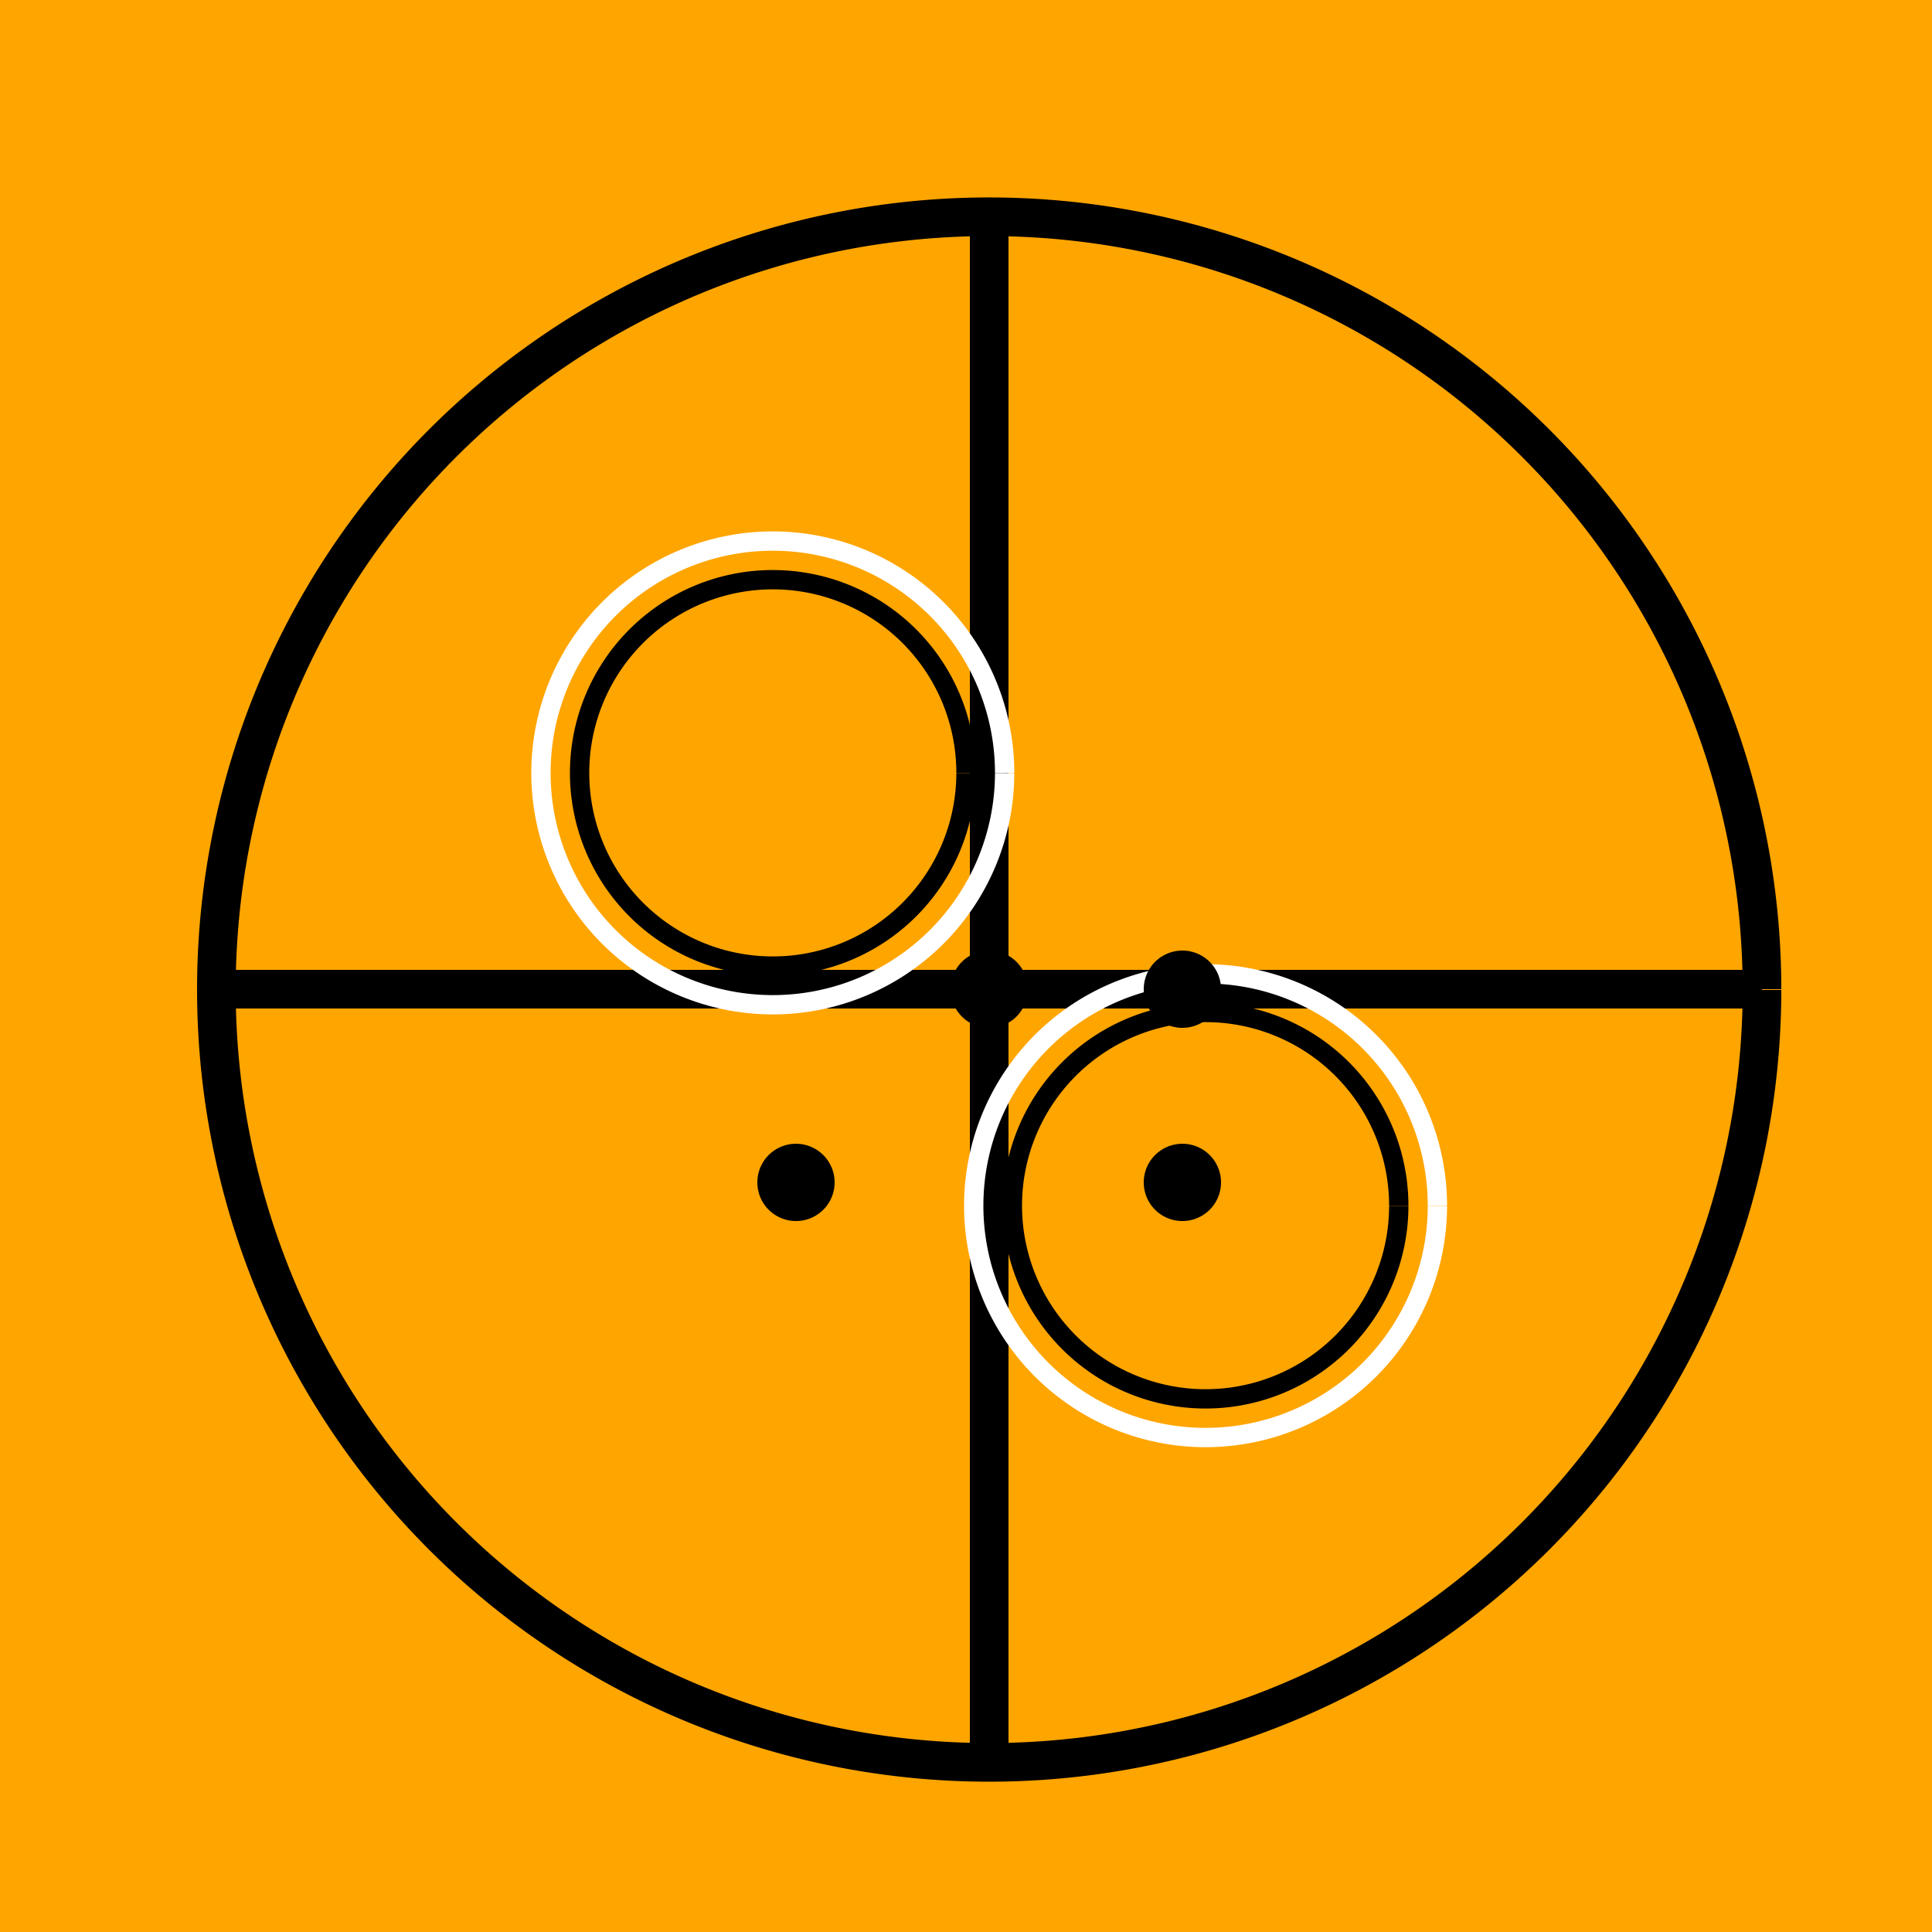
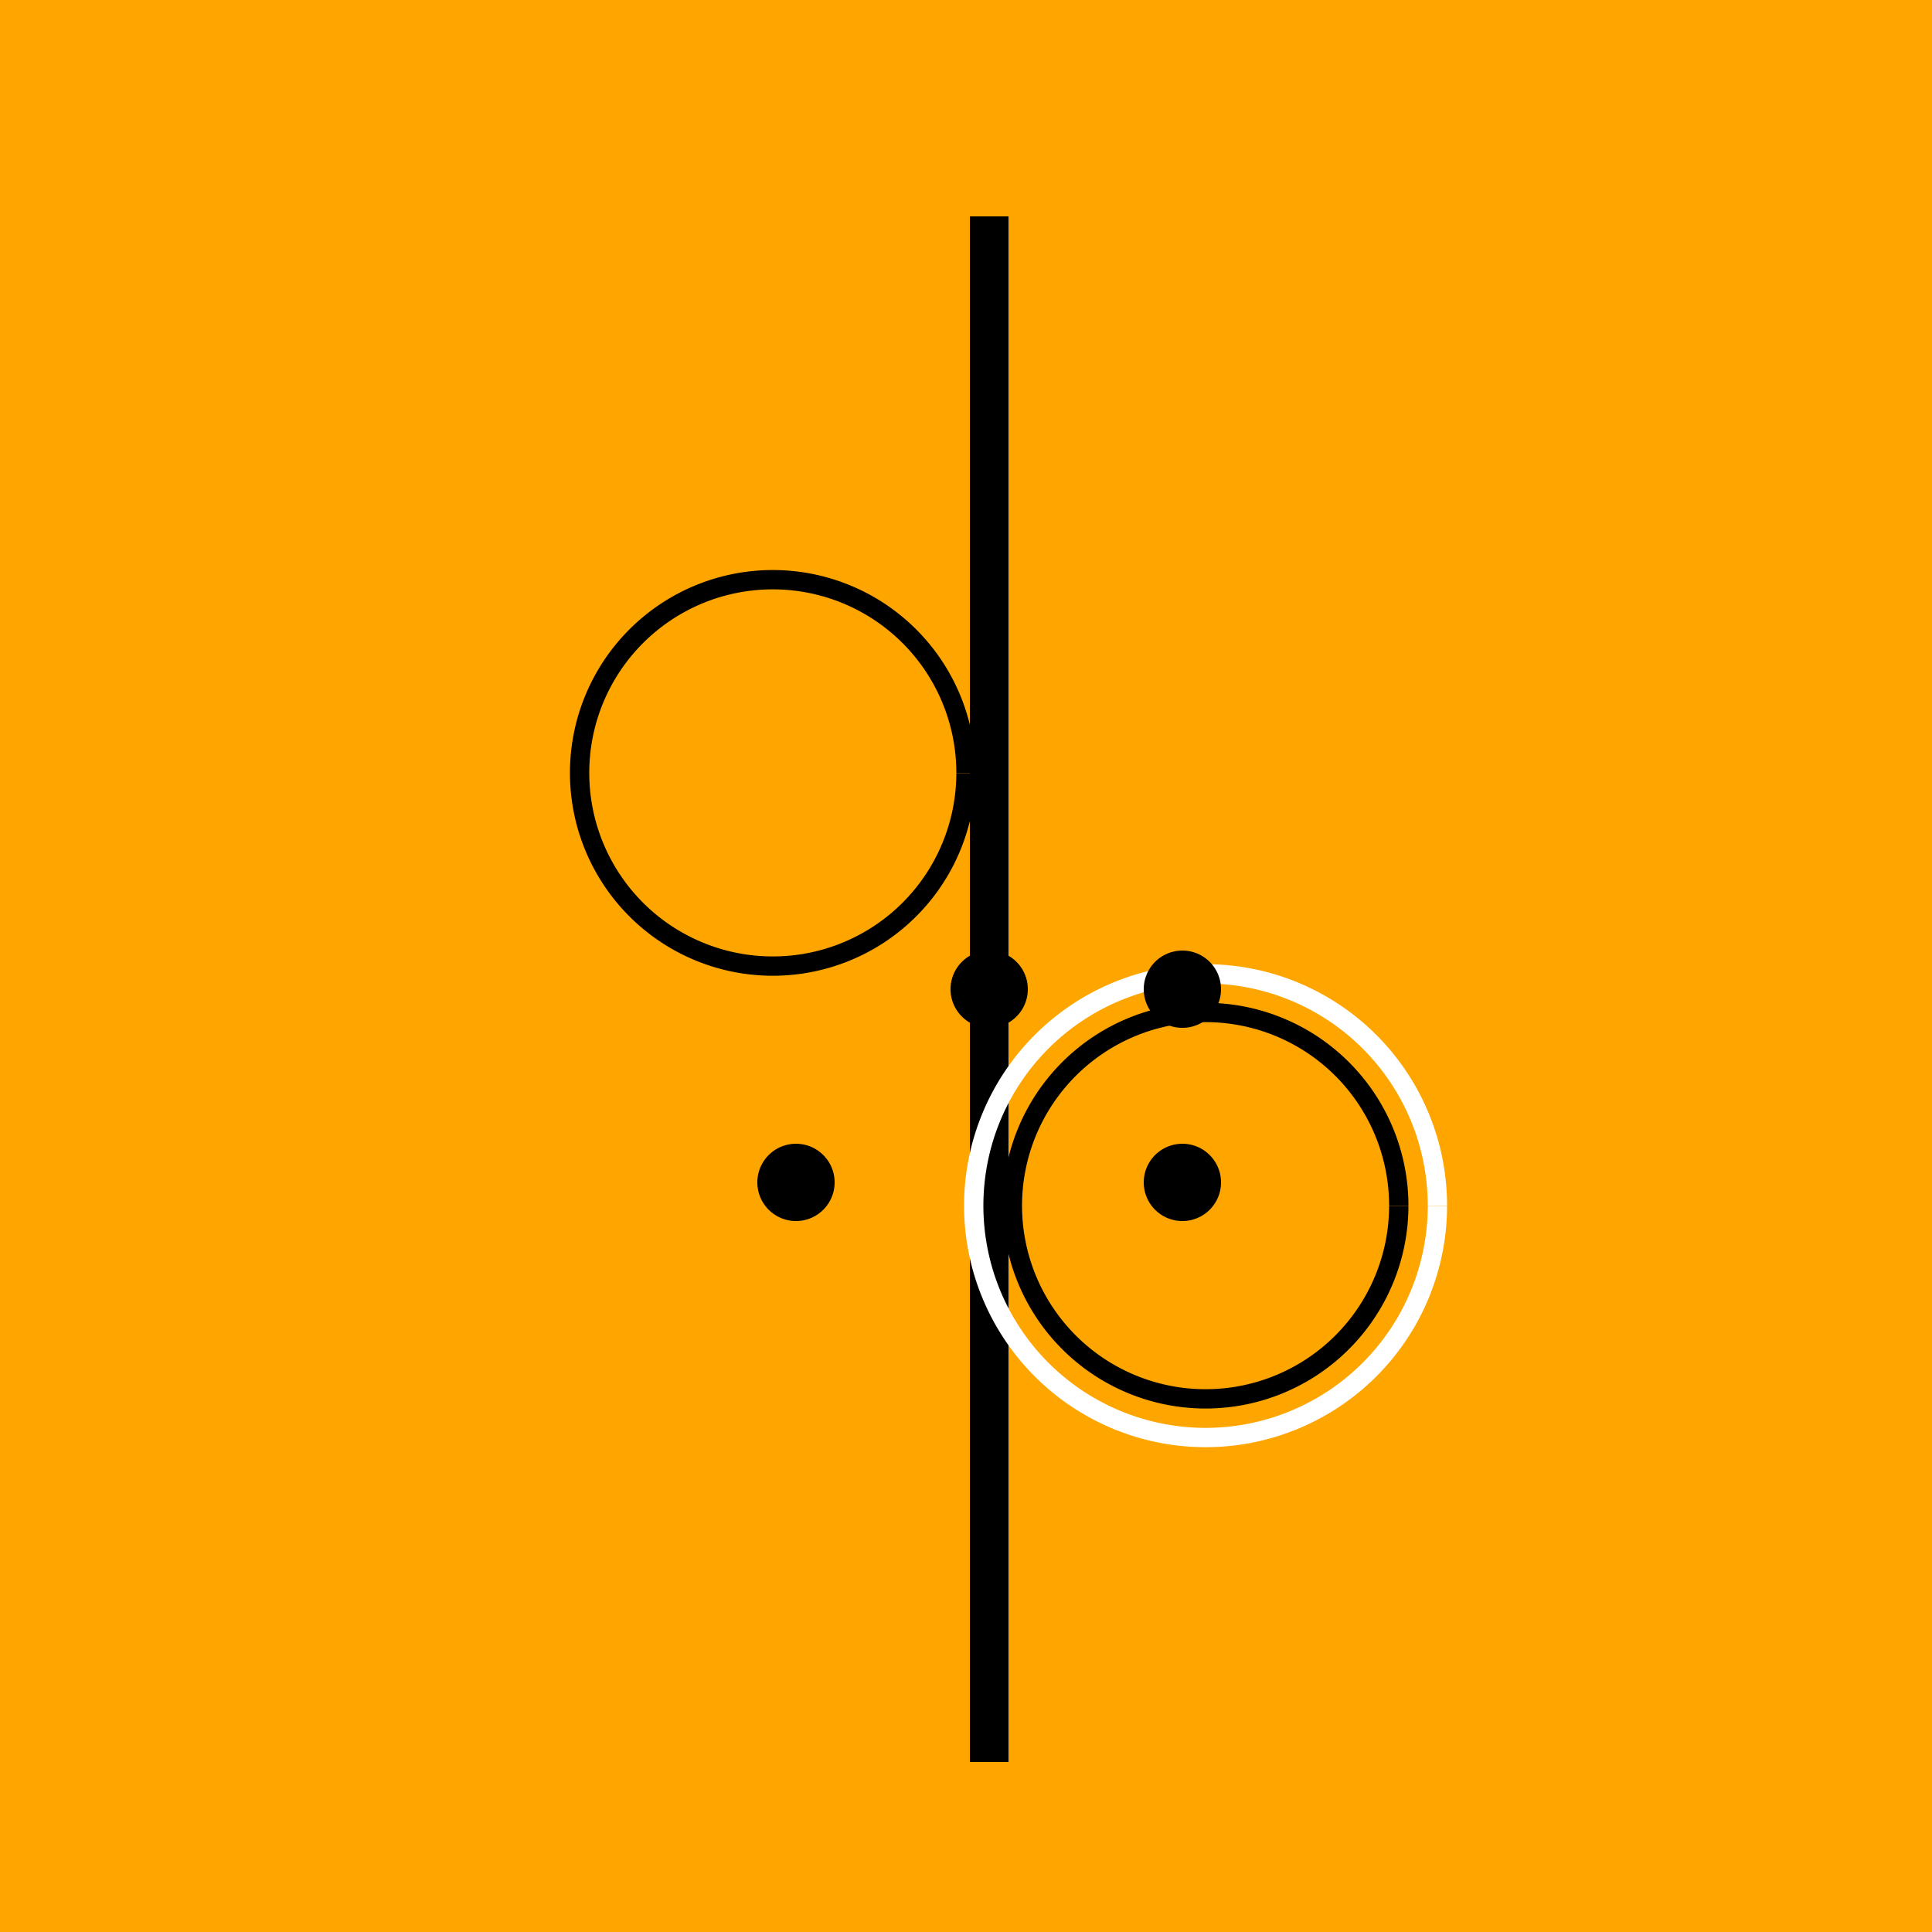
<svg xmlns="http://www.w3.org/2000/svg" width="500" height="500">
  <rect width="100%" height="100%" fill="#808080" stroke="none" />
  <defs />
  <g>
    <path fill="none" stroke="none" />
    <rect fill="#FFA500" stroke="none" x="0" y="0" width="512" height="512" />
-     <path fill="none" stroke="#000000" paint-order="fill stroke markers" d=" M 456 256 A 200 200 0 1 0 456 256.2" stroke-miterlimit="10" stroke-width="10" stroke-dasharray="" />
-     <path fill="none" stroke="#000000" paint-order="fill stroke markers" d=" M 256 56 L 256 456 M 56 256 L 456 256" stroke-miterlimit="10" stroke-width="10" stroke-dasharray="" />
-     <path fill="none" stroke="#FFFFFF" paint-order="fill stroke markers" d=" M 260 200 A 60 60 0 1 0 260 200.06" stroke-miterlimit="10" stroke-width="5" stroke-dasharray="" />
+     <path fill="none" stroke="#000000" paint-order="fill stroke markers" d=" M 256 56 L 256 456 M 56 256 " stroke-miterlimit="10" stroke-width="10" stroke-dasharray="" />
    <path fill="none" stroke="#FFFFFF" paint-order="fill stroke markers" d=" M 372 312 A 60 60 0 1 0 372 312.06" stroke-miterlimit="10" stroke-width="5" stroke-dasharray="" />
    <path fill="none" stroke="#000000" paint-order="fill stroke markers" d=" M 250 200 A 50 50 0 1 0 250 200.05" stroke-miterlimit="10" stroke-width="5" stroke-dasharray="" />
    <path fill="none" stroke="#000000" paint-order="fill stroke markers" d=" M 362 312 A 50 50 0 1 0 362 312.05" stroke-miterlimit="10" stroke-width="5" stroke-dasharray="" />
    <path fill="#000000" stroke="none" paint-order="stroke fill markers" d=" M 266 256 A 10 10 0 1 0 266 256.01" />
    <path fill="#000000" stroke="none" paint-order="stroke fill markers" d=" M 316 256 A 10 10 0 1 0 316 256.01" />
    <path fill="#000000" stroke="none" paint-order="stroke fill markers" d=" M 216 306 A 10 10 0 1 0 216 306.01" />
    <path fill="#000000" stroke="none" paint-order="stroke fill markers" d=" M 316 306 A 10 10 0 1 0 316 306.01" />
  </g>
</svg>